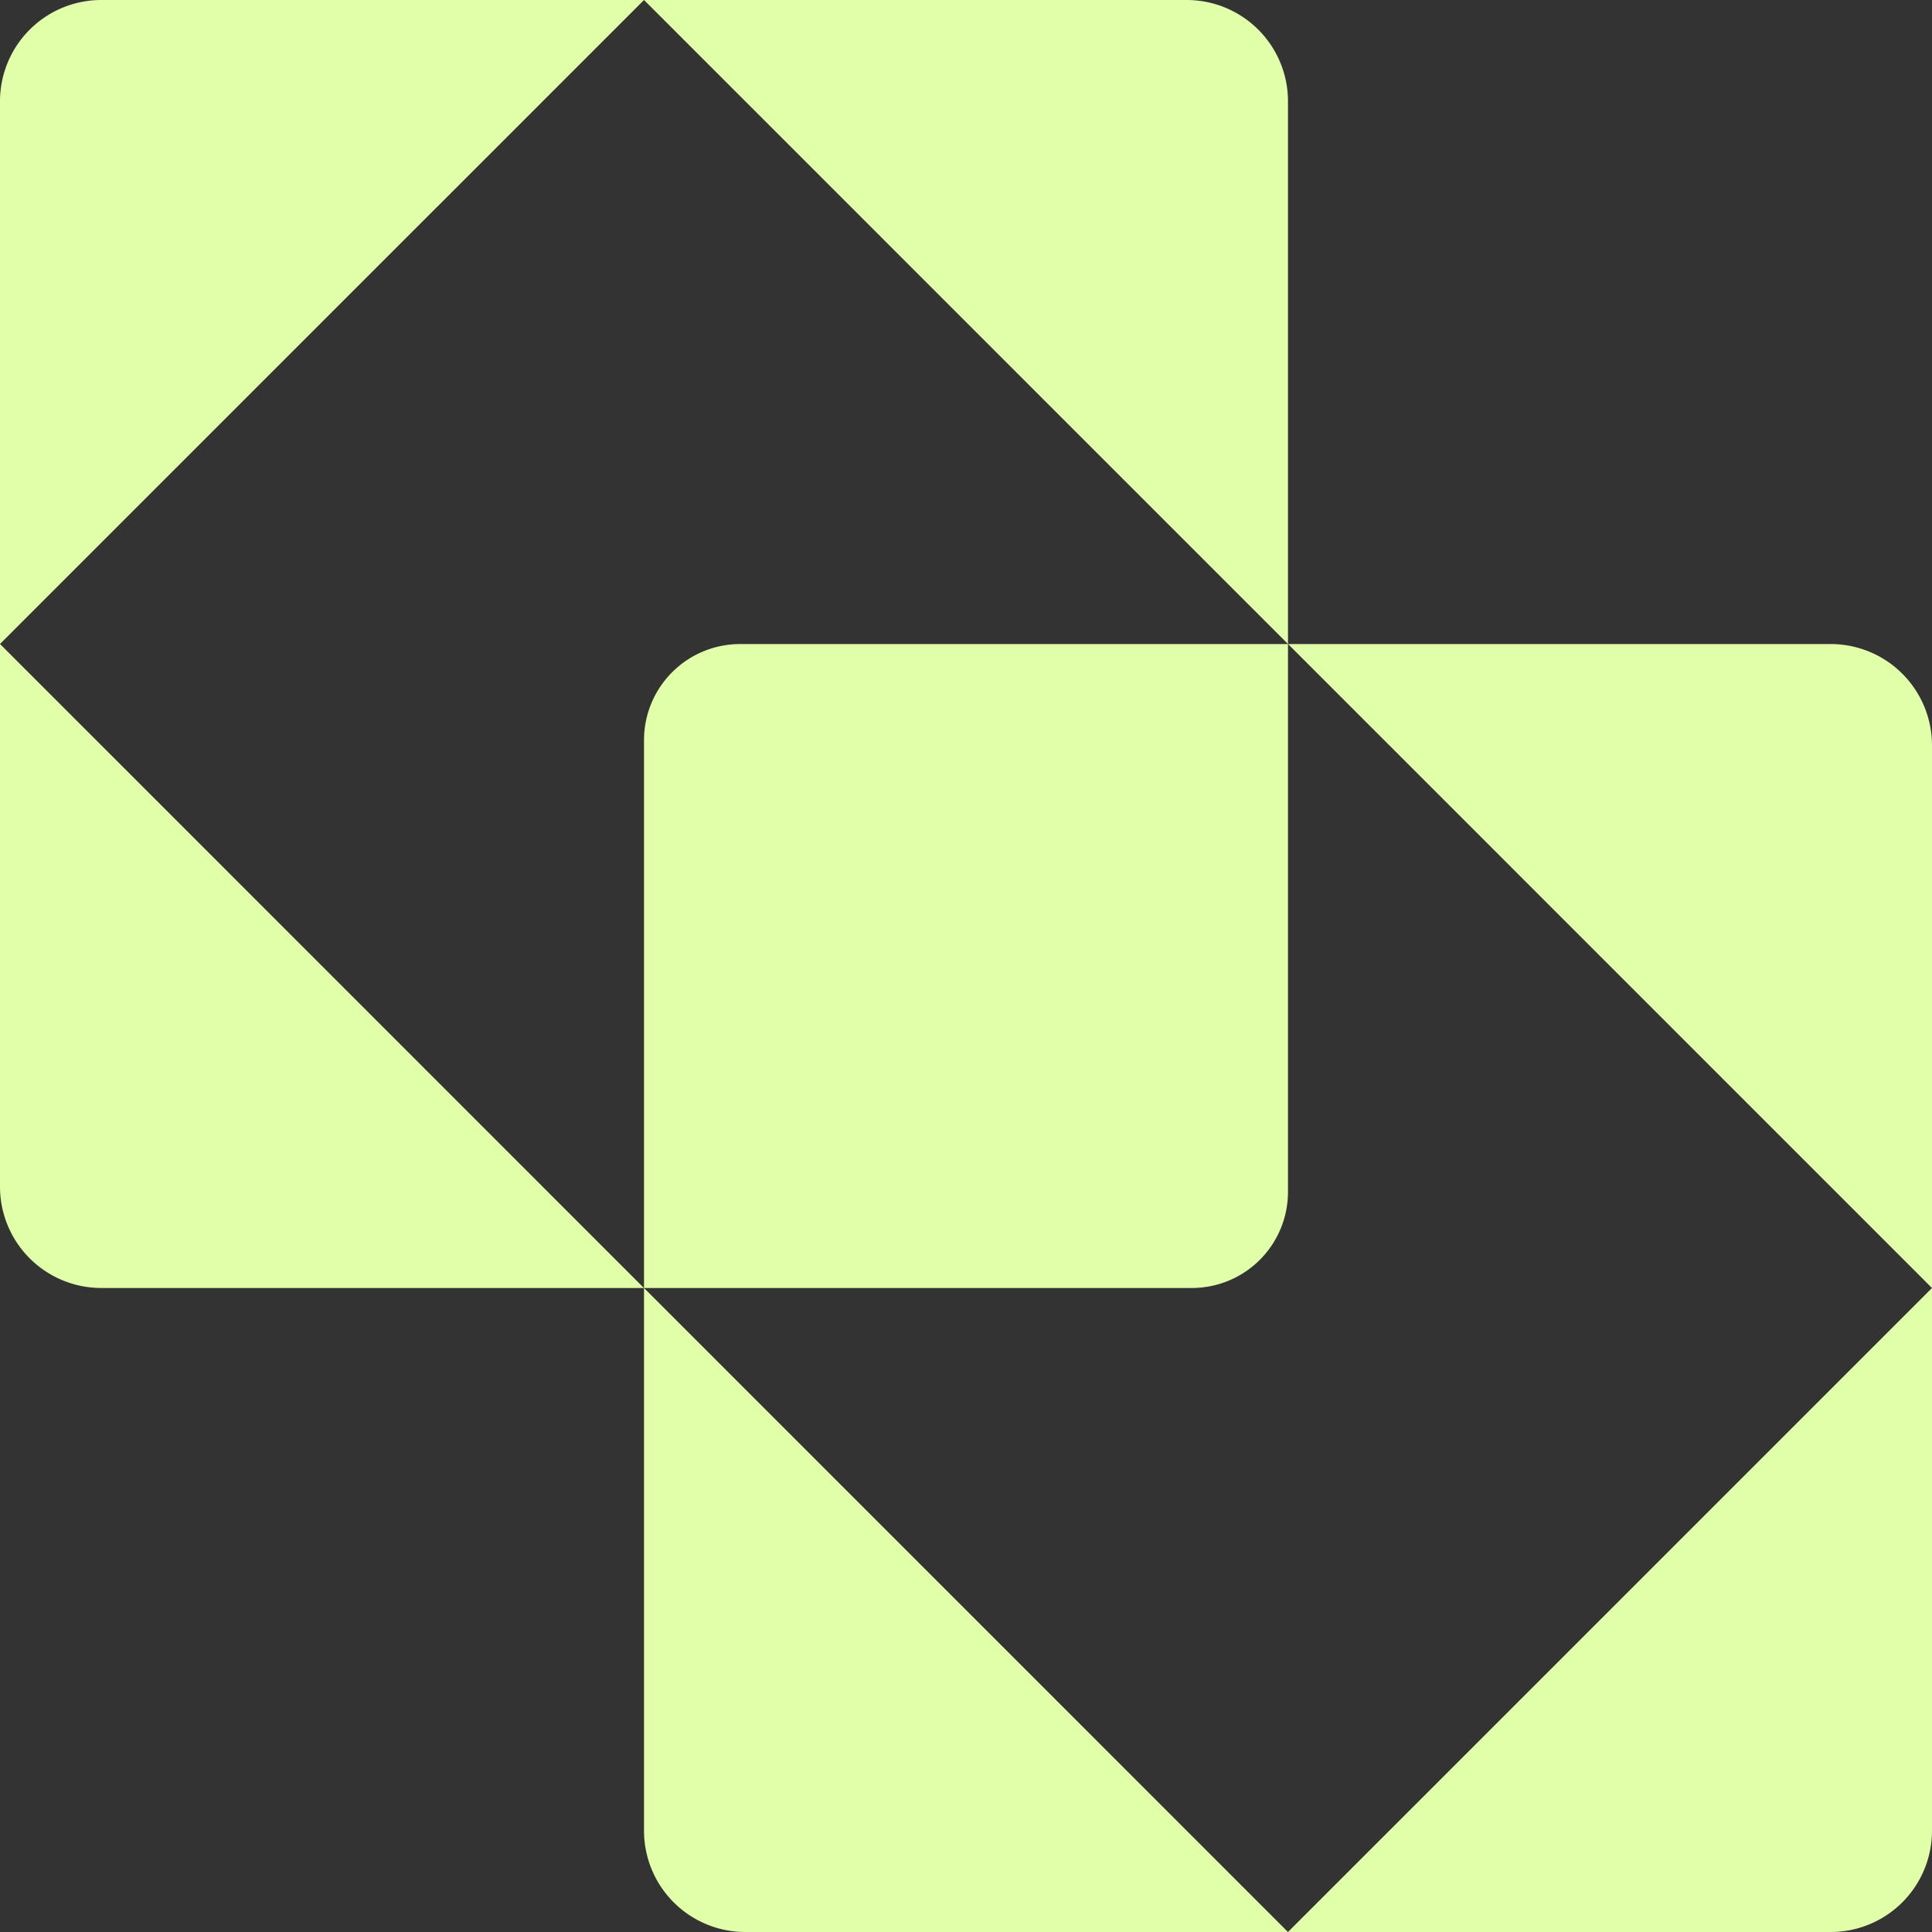
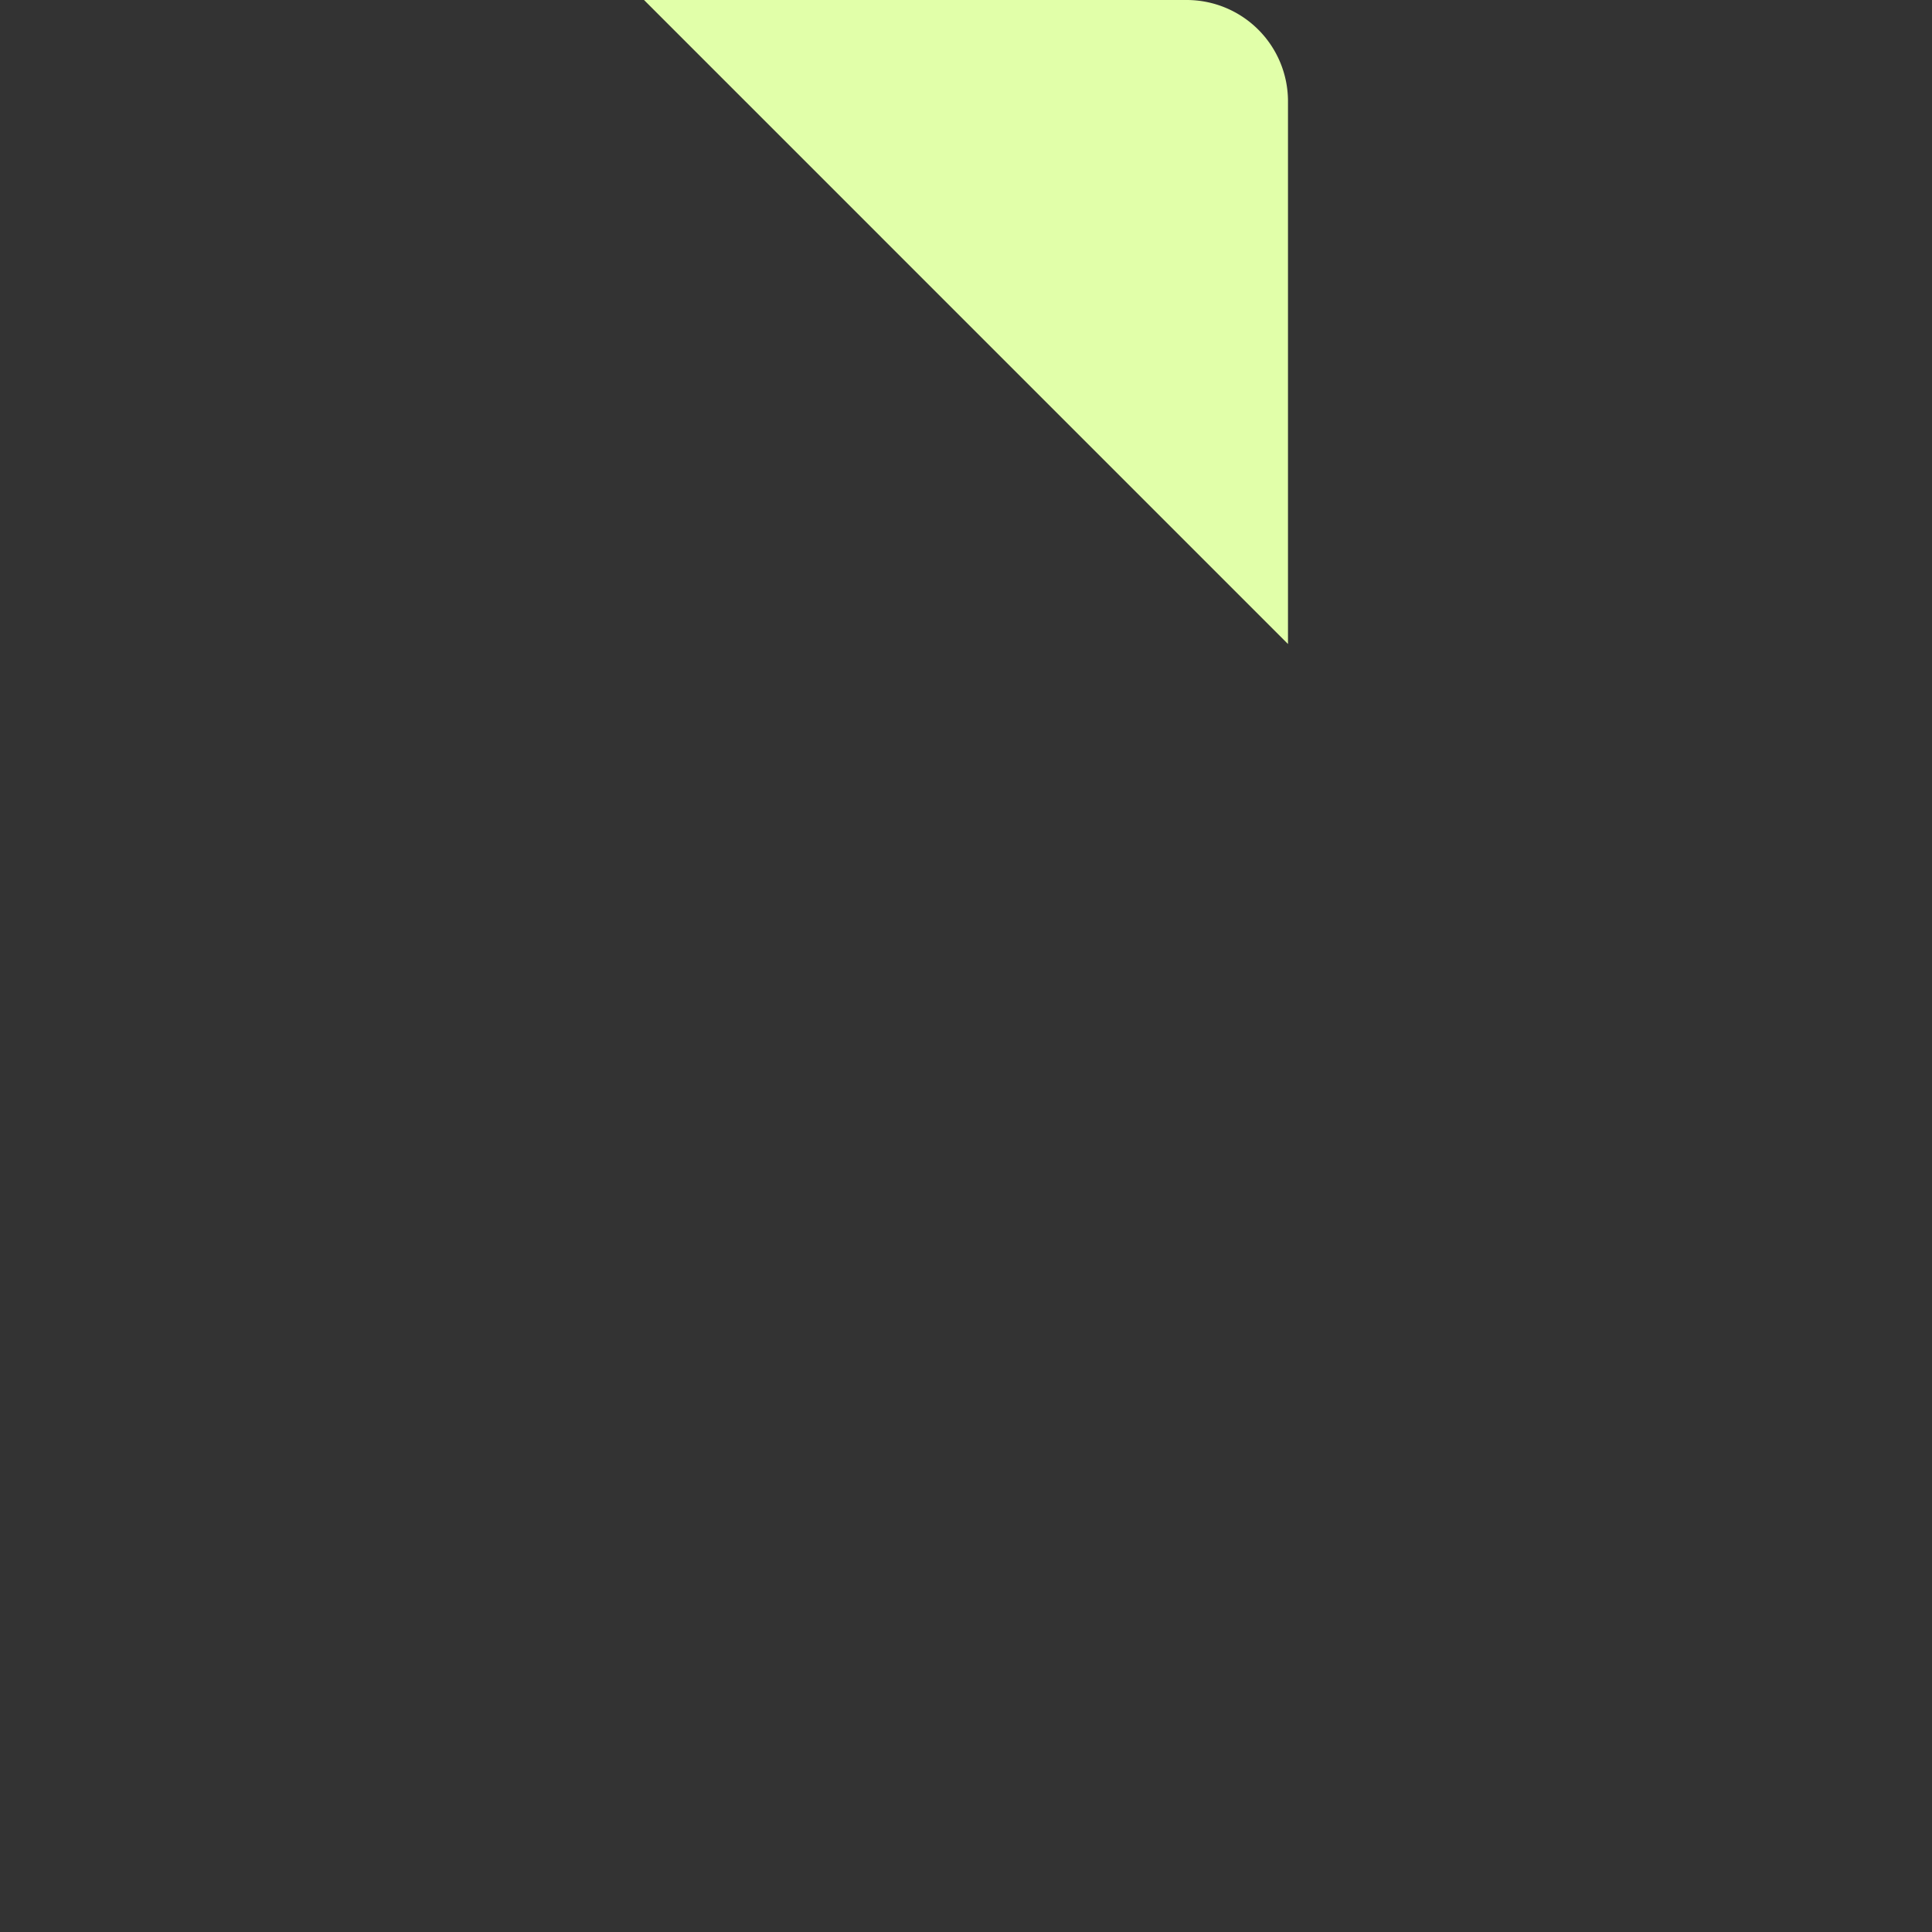
<svg xmlns="http://www.w3.org/2000/svg" width="50" height="50" fill="none">
  <rect width="100%" height="100%" fill="#333333" stroke="none" />
-   <path fill="#E1FFA9" d="M30.711 0a2.622 2.622 0 0 1 2.622 2.622v14.045L16.667 0H30.71Z" />
-   <path fill="#E1FFA9" fill-rule="evenodd" d="M50 33.333V19.29a2.622 2.622 0 0 0-2.622-2.622H19.154a2.488 2.488 0 0 0-2.487 2.487v14.18L0 16.666 16.667 0H2.622A2.622 2.622 0 0 0 0 2.622v28.089a2.622 2.622 0 0 0 2.622 2.622h14.045v14.045A2.622 2.622 0 0 0 19.289 50h28.089A2.622 2.622 0 0 0 50 47.378V33.333Zm0 0L33.333 50 16.667 33.333h14.179a2.488 2.488 0 0 0 2.487-2.487v-14.18L50 33.334Z" clip-rule="evenodd" />
+   <path fill="#E1FFA9" d="M30.711 0a2.622 2.622 0 0 1 2.622 2.622v14.045L16.667 0Z" />
</svg>